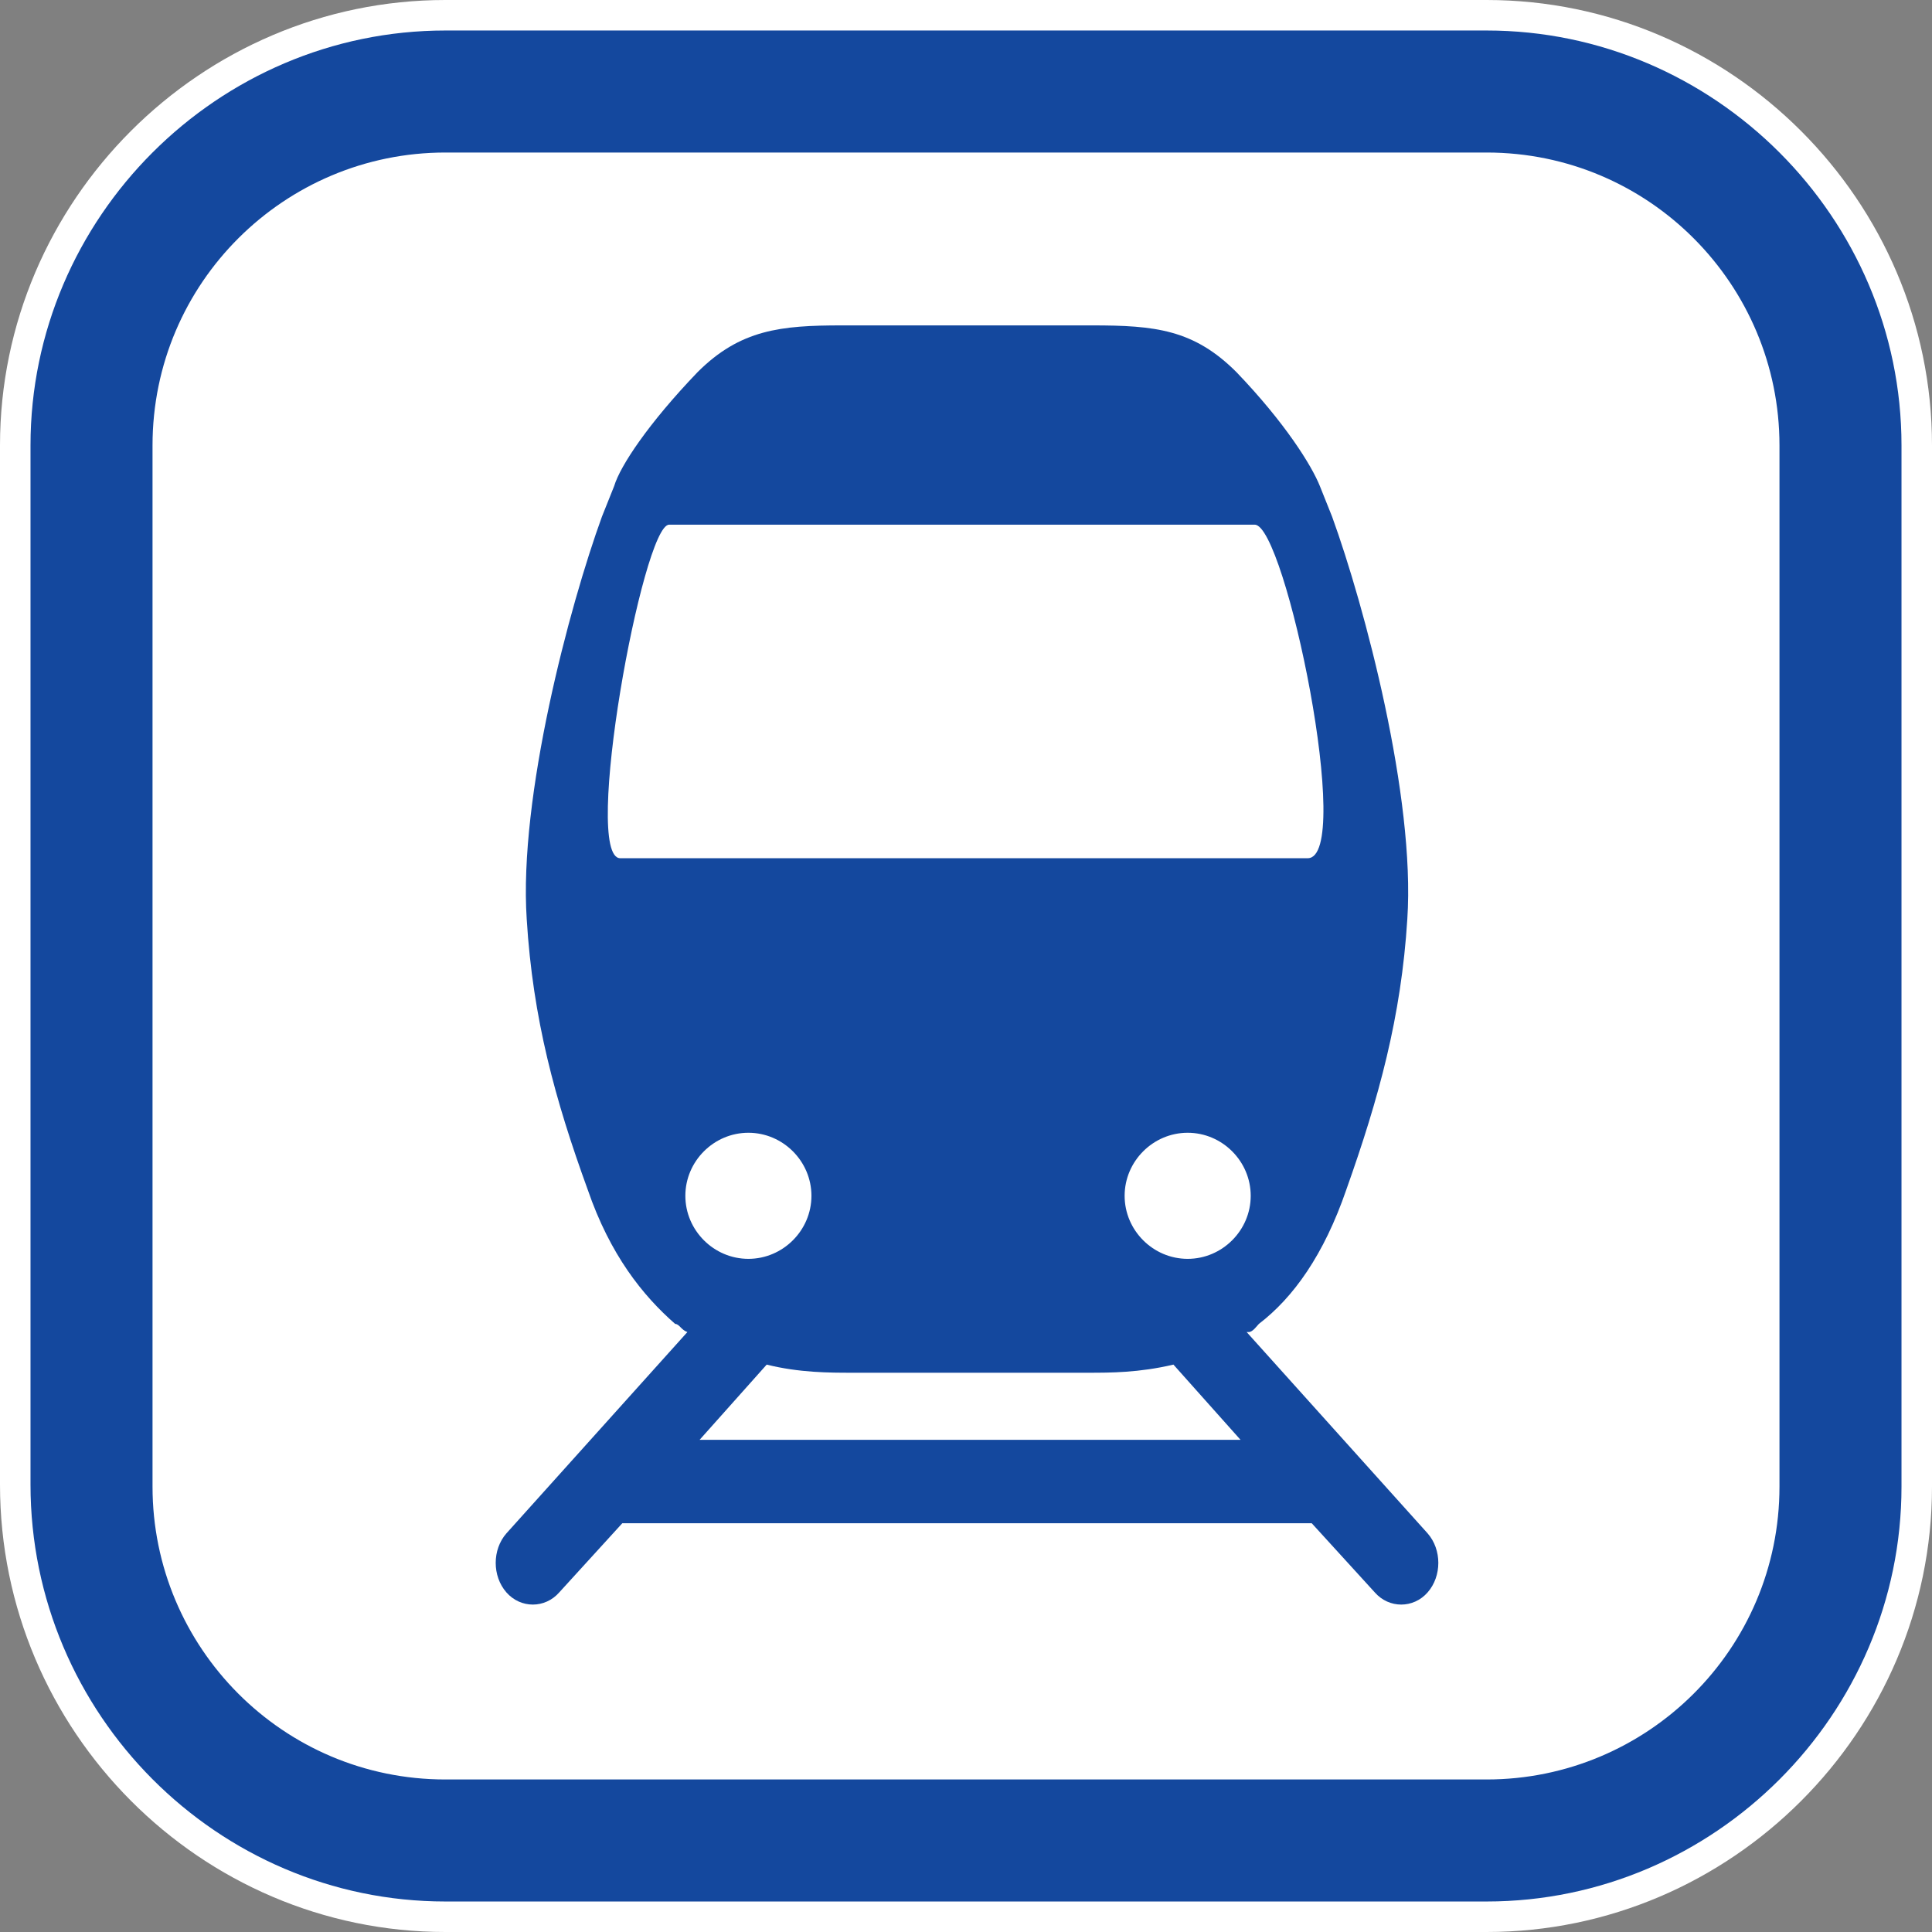
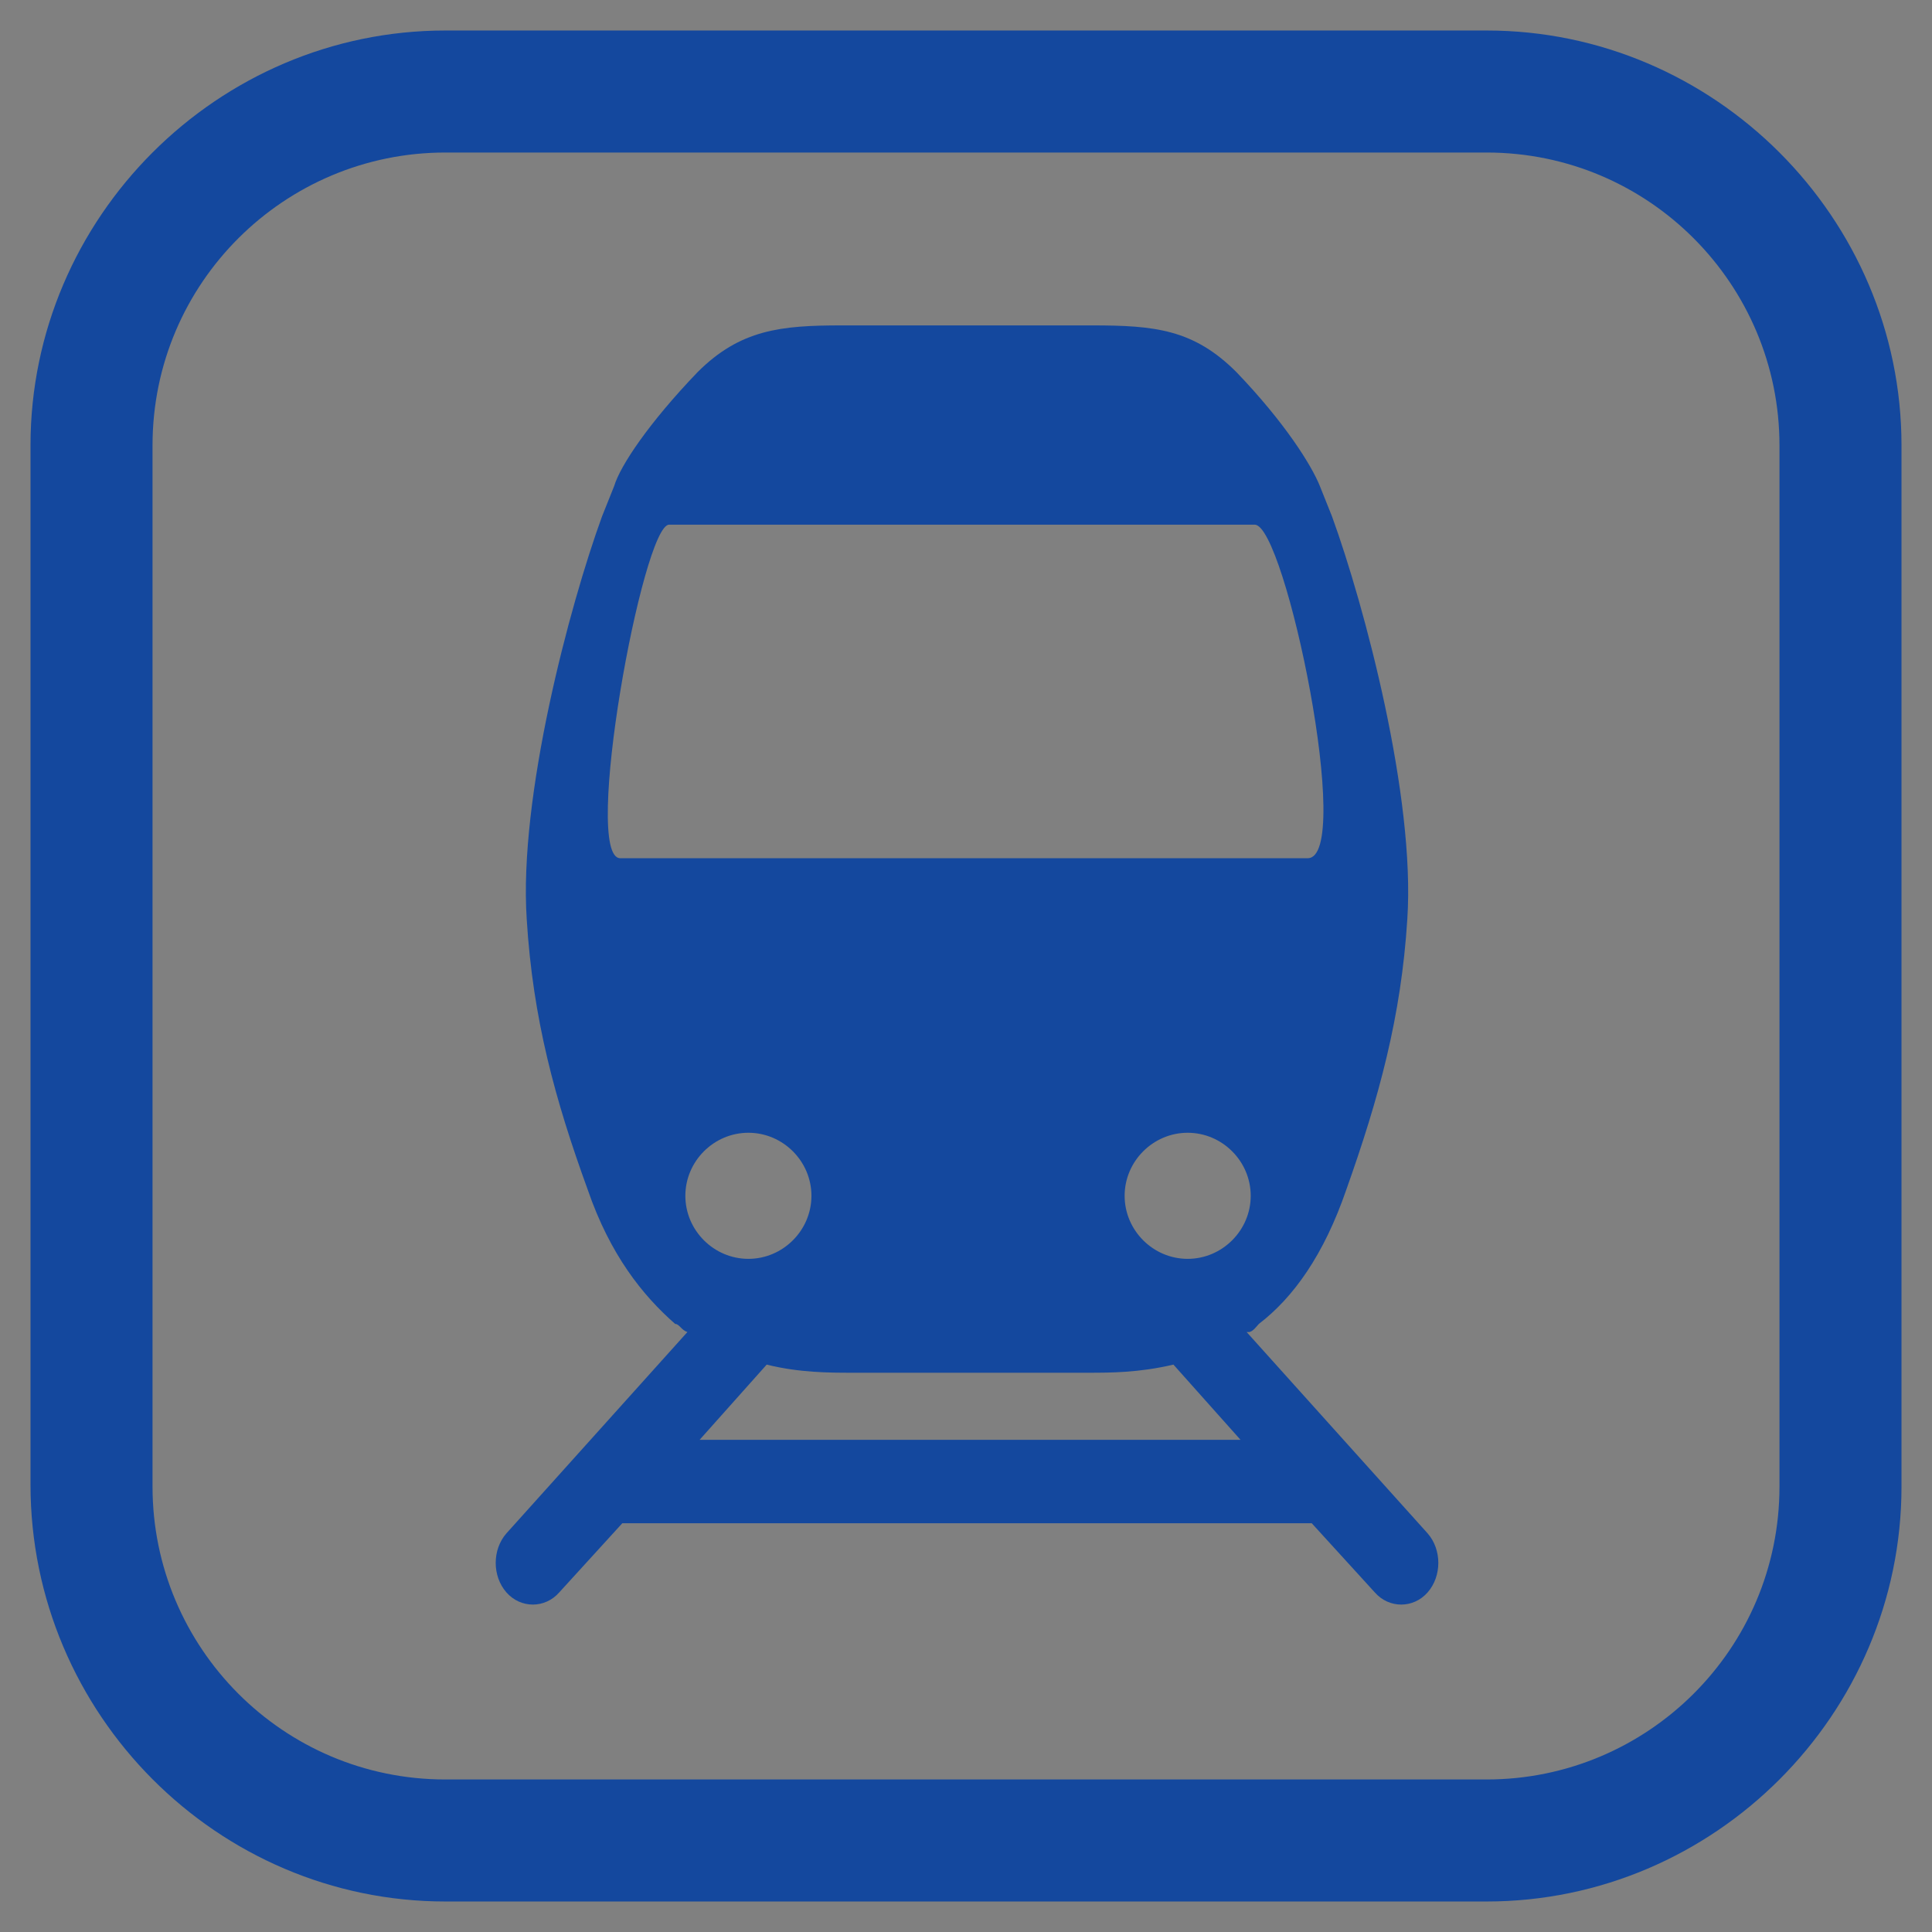
<svg xmlns="http://www.w3.org/2000/svg" viewBox="0 0 95 95" version="1.1">
  <rect x="0" y="0" width="95" height="95" fill="#808080" stroke="none" />
  <defs>
    <style>
      .cls-1 {
        fill: #fff;
      }

      .cls-2 {
        stroke: #fff;
        stroke-miterlimit: 10;
        stroke-width: 3px;
      }

      .cls-2, .cls-3 {
        fill: #14489e;
      }
    </style>
  </defs>
  <g>
    <g id="a">
-       <path d="M73.1,1.5H21.9C10.7,1.5,1.5,10.7,1.5,21.9v51.1c0,11.3,9.2,20.5,20.4,20.5h51.2c11.2,0,20.4-9.2,20.4-20.4V21.9c0-11.2-9.2-20.4-20.4-20.4M87.5,73.1c0,8-6.5,14.4-14.4,14.4H21.9c-8,0-14.4-6.5-14.4-14.4V21.9c0-8,6.5-14.4,14.4-14.4h51.2c8,0,14.4,6.5,14.4,14.4v51.1h0Z" class="cls-2" />
-       <path d="M73.1,1.5H21.9C10.7,1.5,1.5,10.7,1.5,21.9v51.2c0,11.2,9.2,20.4,20.4,20.4h51.2c11.2,0,20.4-9.2,20.4-20.4V21.9c0-11.2-9.2-20.4-20.4-20.4" class="cls-1" />
      <path d="M73.1,1.5H21.9C10.7,1.5,1.5,10.7,1.5,21.9v51.1c0,11.3,9.2,20.5,20.4,20.5h51.2c11.2,0,20.4-9.2,20.4-20.4V21.9c0-11.2-9.2-20.4-20.4-20.4M87.5,73.1c0,8-6.5,14.4-14.4,14.4H21.9c-8,0-14.4-6.5-14.4-14.4V21.9c0-8,6.5-14.4,14.4-14.4h51.2c8,0,14.4,6.5,14.4,14.4v51.1h0Z" class="cls-3" />
      <path d="M61.4,65.5c.2,0,.4-.3.5-.4,1.7-1.3,3.2-3.4,4.3-6.6,1.6-4.5,2.7-8.5,3-13.3.4-6-2.1-15.4-3.7-19.8l-.6-1.5c-.4-1-1.7-3.1-4.1-5.6-2.1-2.1-4-2.3-7.1-2.3h-12.3c-3,0-5,.2-7.1,2.3-2.4,2.5-3.8,4.6-4.1,5.6l-.6,1.5c-1.6,4.4-4.1,13.8-3.7,19.8.3,4.9,1.4,8.9,3,13.3,1.1,3.2,2.7,5.2,4.3,6.6.2,0,.3.3.6.4l-8.9,9.9c-.7.8-.7,2.1,0,2.9s1.9.8,2.6,0l3.1-3.4h33.9l3.1,3.4c.7.8,1.9.8,2.6,0s.7-2.1,0-2.9l-8.9-9.9h.1ZM58.4,61.9c-1.7,0-3.1-1.4-3.1-3.1s1.4-3.1,3.1-3.1,3.1,1.4,3.1,3.1-1.4,3.1-3.1,3.1M30.5,42.2c-1.9,0,1.1-16.4,2.4-16.4h28.8c1.5,0,4.9,16.4,2.6,16.4H30.5ZM33.7,58.8c0-1.7,1.4-3.1,3.1-3.1s3.1,1.4,3.1,3.1-1.4,3.1-3.1,3.1-3.1-1.4-3.1-3.1M34.4,70.8l3.3-3.7c1.6.4,3.1.4,4.2.4h11.6c1.1,0,2.5,0,4.2-.4l3.3,3.7h-26.6Z" class="cls-3" />
    </g>
  </g>
</svg>